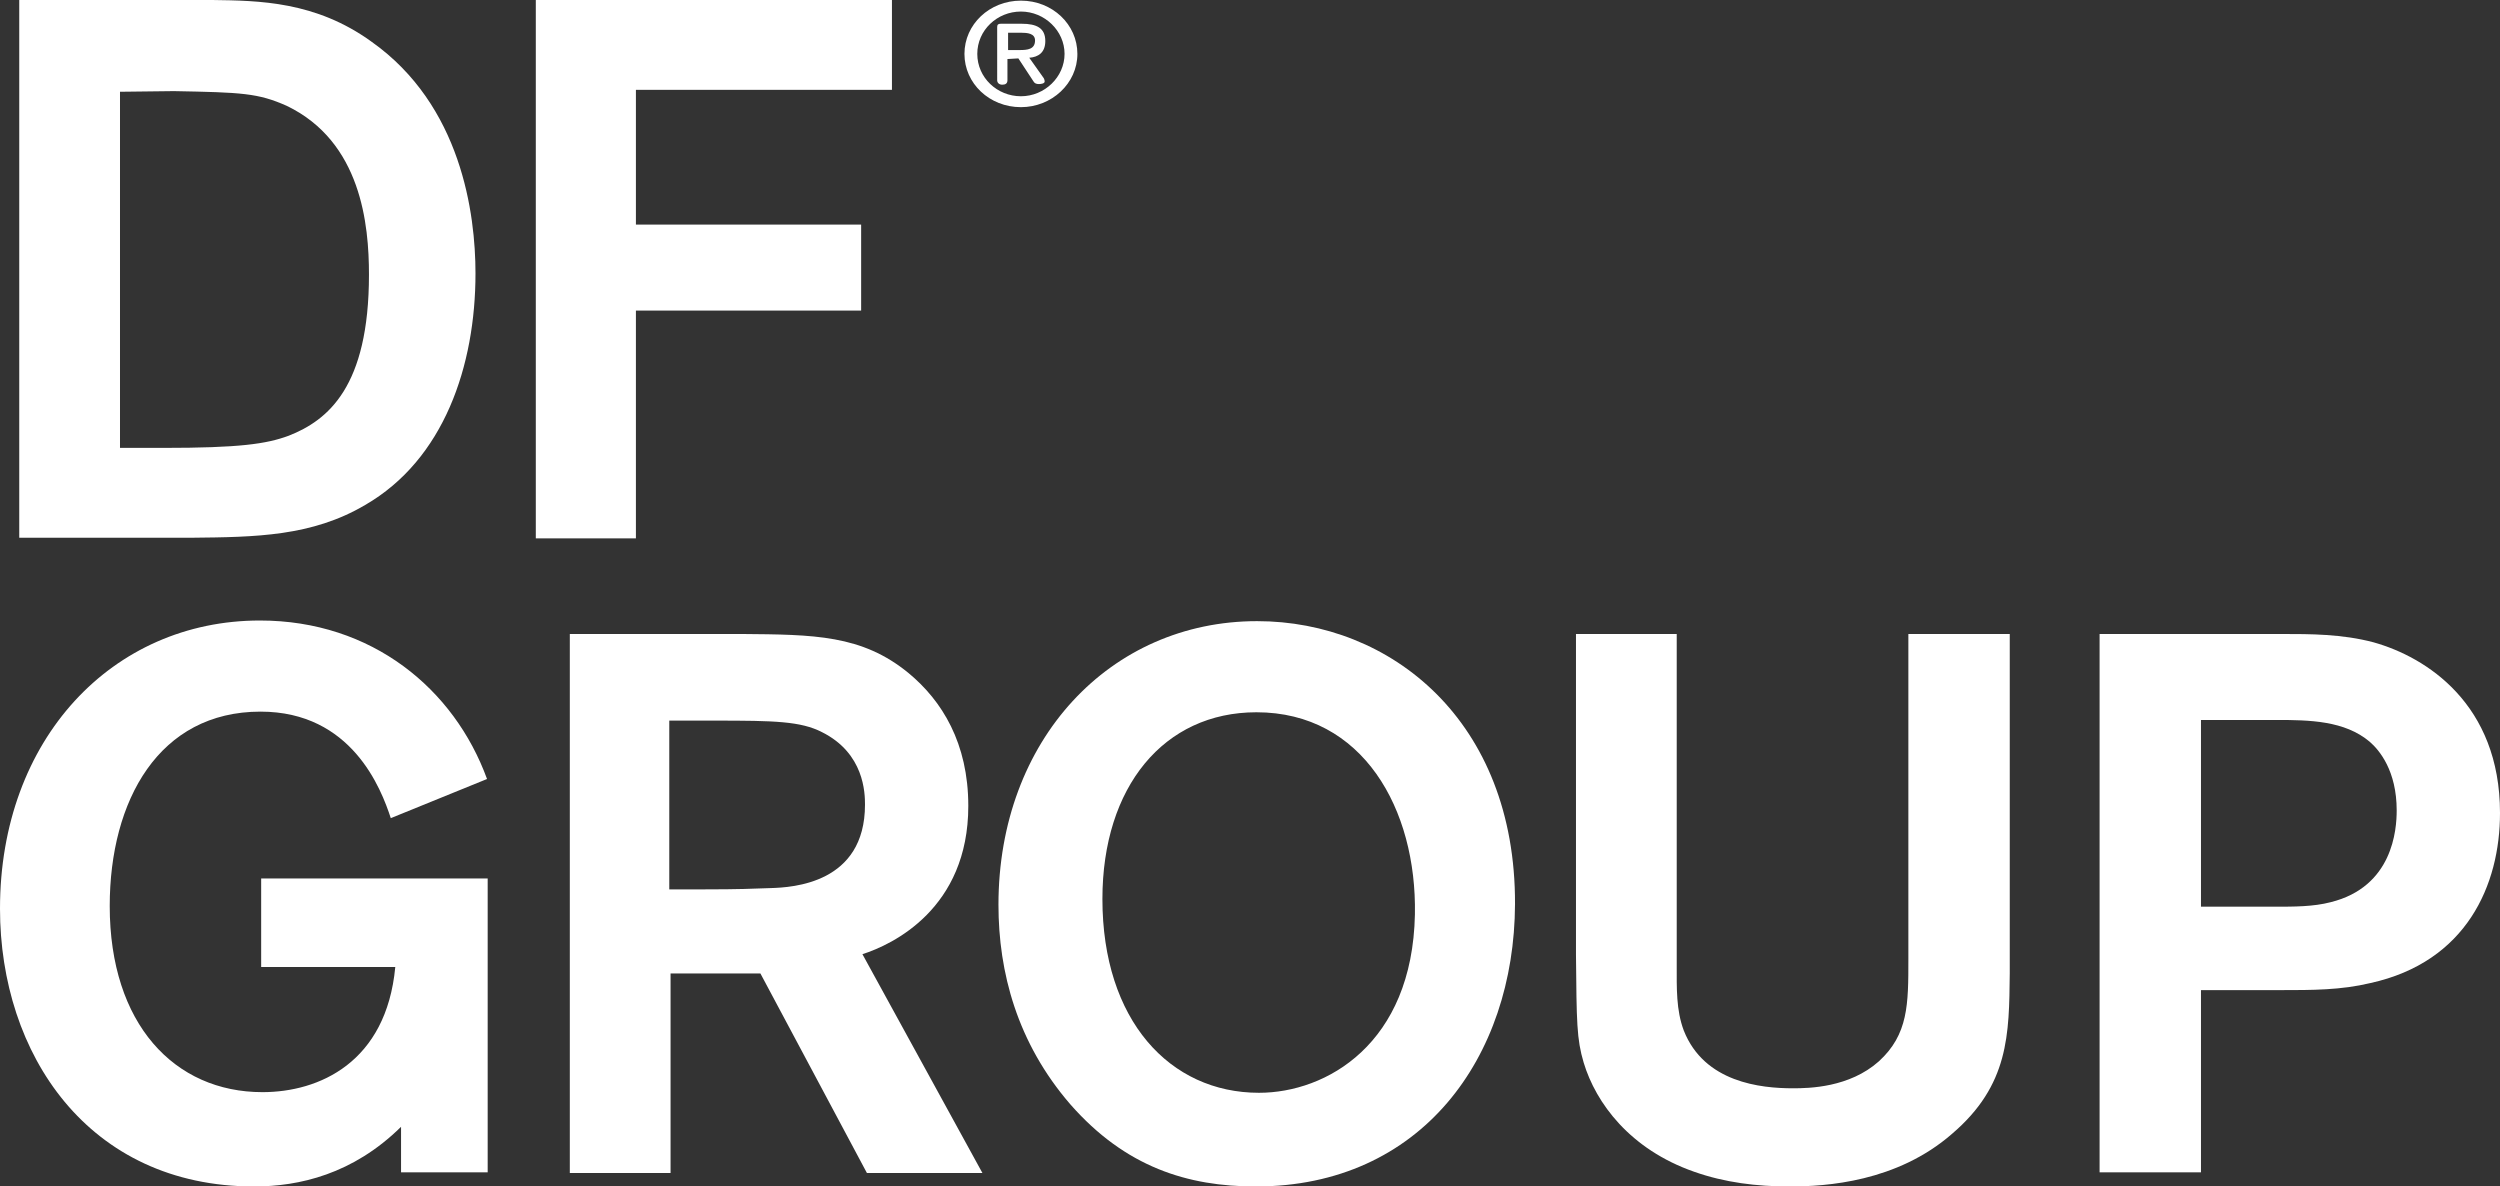
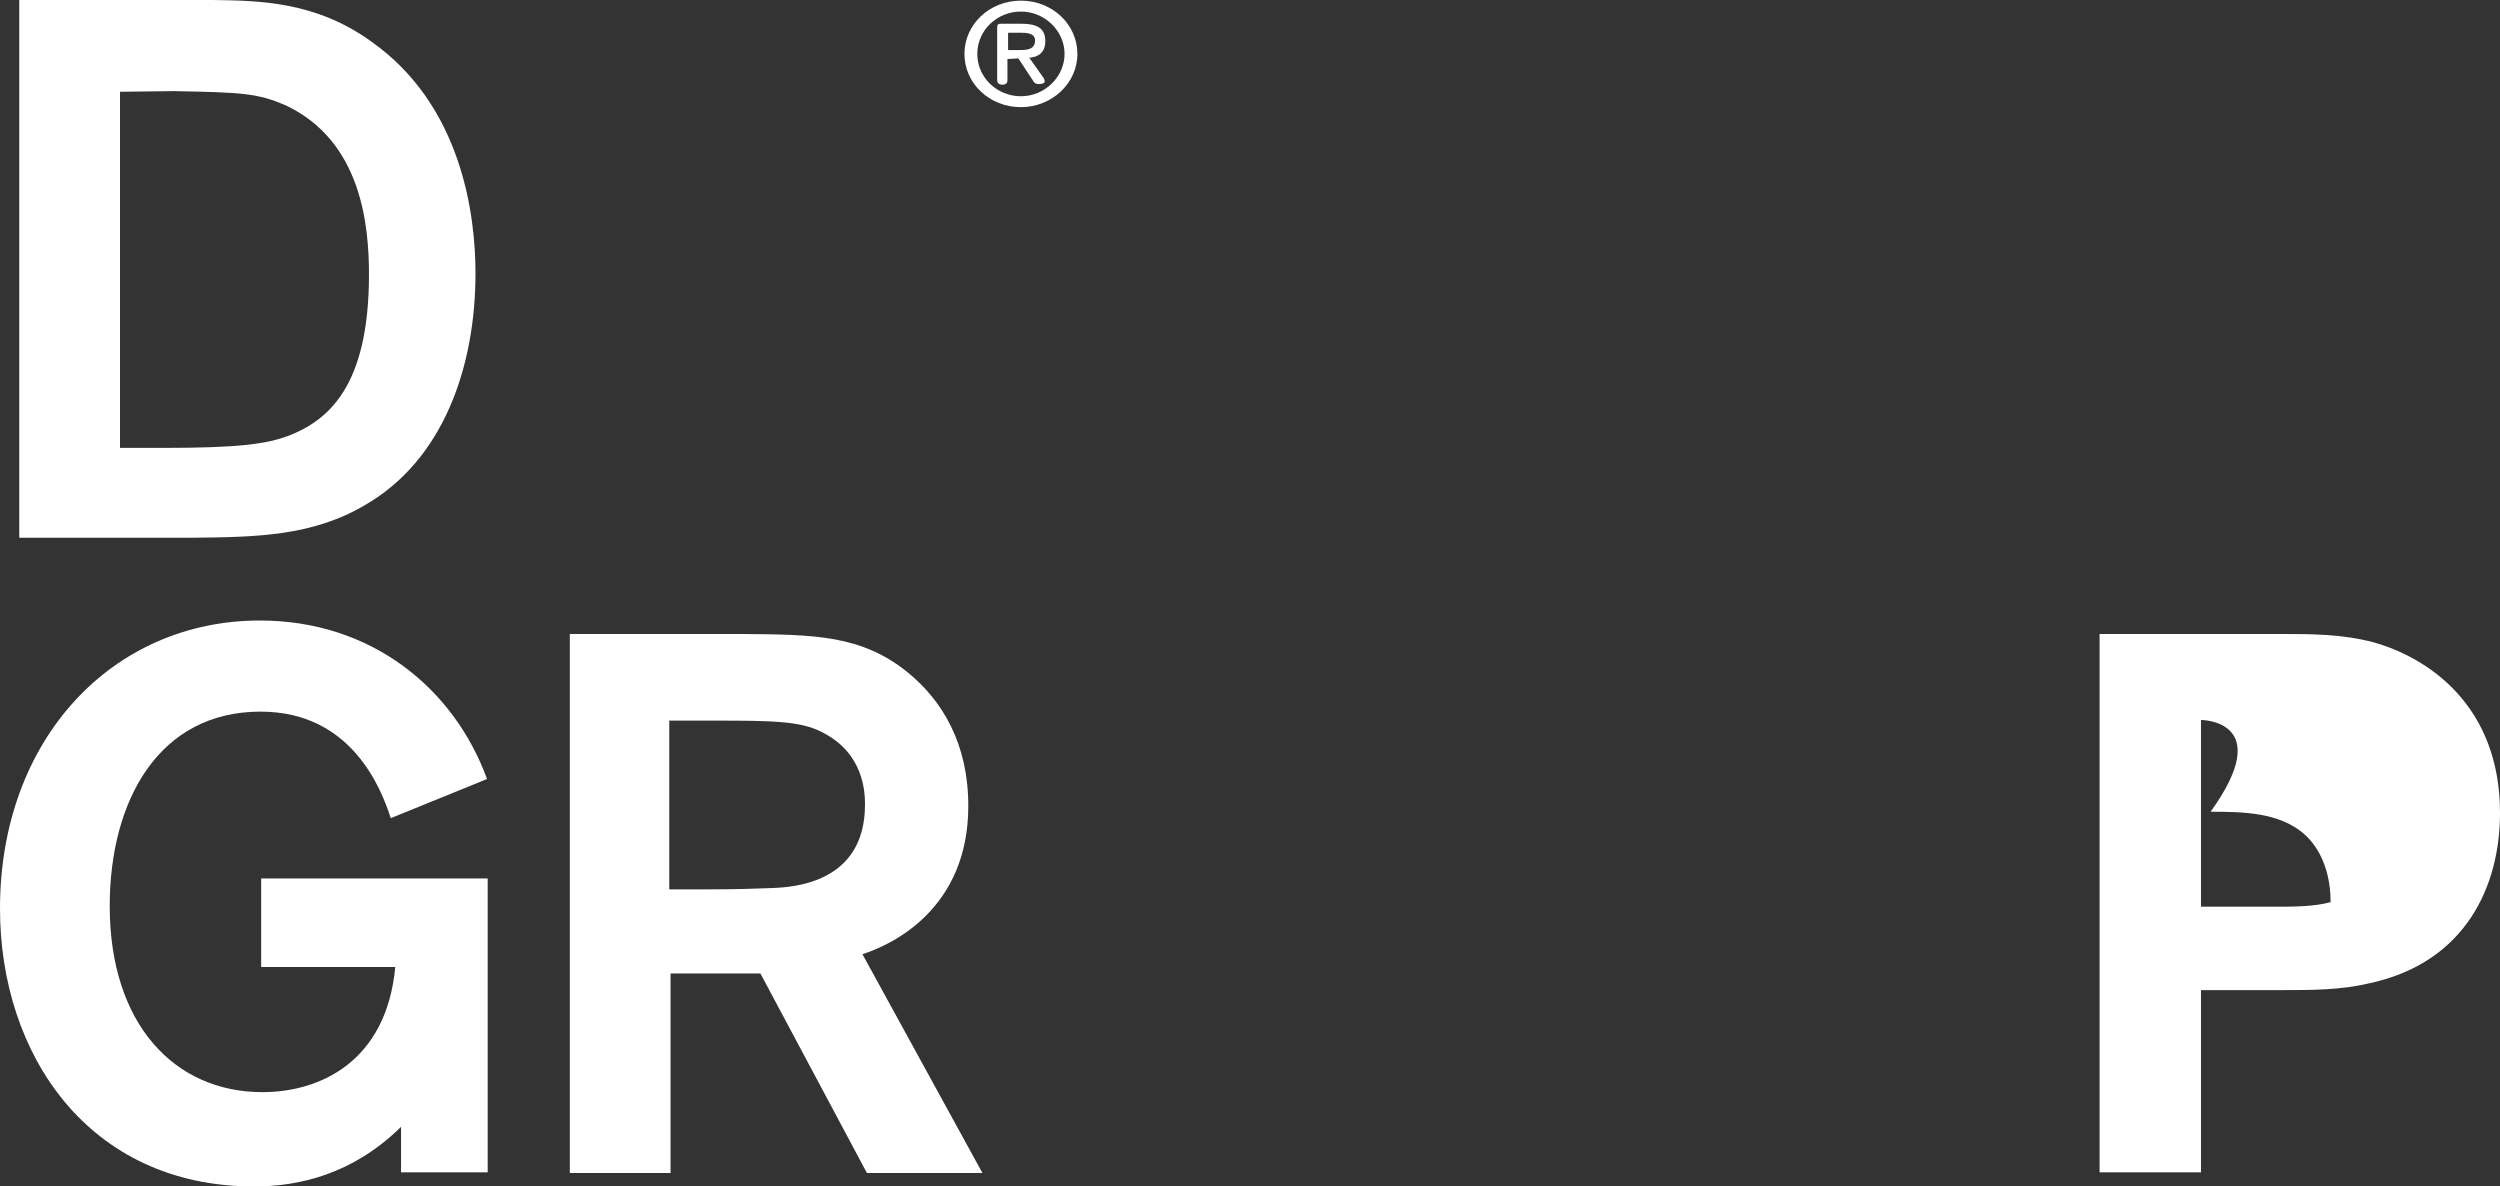
<svg xmlns="http://www.w3.org/2000/svg" version="1.1" id="Layer_1" x="0px" y="0px" viewBox="0 0 389.6 184.9" style="enable-background:new 0 0 389.6 184.9;" xml:space="preserve">
  <rect x="0" y="0" width="389.6" height="184.9" fill="#333333" stroke="none" />
  <style type="text/css">
	.st0{fill:#FFFFFF;}
</style>
  <g>
    <g>
      <path class="st0" d="M3,0h30.1c7.3,0.1,16.1,0.2,24.8,6.5c14,9.9,16.2,26.8,16.2,36.1c0,14.4-4.9,29-17.2,36.1    c-8.3,4.9-17.1,5-27,5.1H3V0z M18.7,14.3v55.5h6.7c11.9,0,16.1-0.6,19.6-1.9c6.1-2.4,12.5-7.6,12.5-25.1c0-7.8-1.2-20.7-12.8-26.3    c-4.5-2-7-2.1-17.6-2.3L18.7,14.3L18.7,14.3z" />
-       <path class="st0" d="M99.1,35h35.1v13.4H99.1v35.5H83.5V0H139v14H99.1V35z" />
      <path class="st0" d="M76,136.8v45.9H62.5v-7.1c-7.5,7.4-15.9,9.3-22.9,9.3C13.7,184.9,0,164.2,0,141.6c0-26.4,17.5-44.9,40.5-44.9    c17.5,0,30.3,10.7,35.4,24.7l-15,6.1c-1.5-4.6-6.1-16.6-20.3-16.6c-15.8,0-23.5,13.8-23.5,30.3c0,18.4,10.1,29,23.8,29    c8.8,0,19.3-4.6,20.7-19.5H40.7v-13.8H76V136.8z" />
      <path class="st0" d="M88.8,98.8h26.8c11.2,0.1,18.7,0.1,26,6.1c5.2,4.3,9.3,10.9,9.3,20.7c0,16-11.8,21.6-16.5,23.1l18.7,34.1h-18    l-16.6-31.1h-14v31.1H88.8V98.8z M104.3,112.3v26.3h5.5c5.4,0,7.4-0.1,10.3-0.2c3.4-0.1,14.7-0.7,14.7-13c0-1.8-0.1-8-6.7-11.3    c-3.3-1.7-7.4-1.8-16.6-1.8H104.3z" />
-       <path class="st0" d="M195.7,184.9c-10.6,0-20.3-3-28.9-12.8c-8.3-9.6-11.2-20.6-11.2-31.1c0-25.7,17.4-44.2,40.3-44.2    c20.8,0,40.3,15.5,40.2,44.1C236,164.8,221.5,184.9,195.7,184.9z M195.8,111c-14.4,0-24,11.6-24,29.1c0,18.9,10.5,30.2,24.4,30.2    c10.5,0,23.9-7.6,24.3-27.8C220.8,126.1,212.4,111,195.8,111z" />
-       <path class="st0" d="M313.2,98.8v52.9c-0.1,9.5-0.1,17.4-9,25c-8.6,7.5-19.6,8.2-25.3,8.2c-5.1,0-10.1-0.6-14.9-2.3    c-10-3.5-15.3-10.7-17.2-17c-1.1-3.7-1.1-6.3-1.2-16.8v-50h15.7v51.6c0,3.6-0.1,7,1.1,10.2c3.2,8.1,12,9,17,9    c2.5,0,8.8-0.1,13.4-4.2c4.6-4.2,4.6-8.9,4.6-15.9V98.8H313.2z" />
-       <path class="st0" d="M327.2,98.8h28.3c4.6,0,9.5,0,14.4,1.3c8.2,2.3,19.7,9.6,19.7,26.6c0,11.2-5.2,23.2-20.2,26.5    c-4.6,1.1-9,1.1-14.1,1.1H343v28.4h-15.8V98.8z M343,112.2v29.1h11.3c3.3,0,6.2,0,8.9-0.7c9.7-2.4,10.3-11.3,10.3-14.3    c0-6.2-2.7-9.4-4.2-10.7c-3.9-3.3-9.4-3.4-14.5-3.4C354.8,112.2,343,112.2,343,112.2z" />
+       <path class="st0" d="M327.2,98.8h28.3c4.6,0,9.5,0,14.4,1.3c8.2,2.3,19.7,9.6,19.7,26.6c0,11.2-5.2,23.2-20.2,26.5    c-4.6,1.1-9,1.1-14.1,1.1H343v28.4h-15.8V98.8z M343,112.2v29.1h11.3c3.3,0,6.2,0,8.9-0.7c0-6.2-2.7-9.4-4.2-10.7c-3.9-3.3-9.4-3.4-14.5-3.4C354.8,112.2,343,112.2,343,112.2z" />
    </g>
    <g>
      <g>
        <g>
          <g>
            <g>
              <g>
                <g>
                  <path class="st0" d="M150.3,8.4c0-4.6,3.9-8.3,8.8-8.3c4.9,0,8.8,3.7,8.8,8.3s-4,8.3-8.8,8.3C154.2,16.7,150.3,13,150.3,8.4          z M165.9,8.4c0-3.6-3.1-6.6-6.8-6.6s-6.8,2.9-6.8,6.6s3.1,6.6,6.8,6.6C162.8,15,165.9,12,165.9,8.4z M157,9.2v3.3          c0,0.5-0.3,0.7-0.8,0.7s-0.8-0.3-0.8-0.7V4.2c0-0.4,0.2-0.5,0.6-0.5h3.2c2.4,0,3.7,0.7,3.7,2.7c0,1.8-1.1,2.5-2.5,2.6          l2.2,3.1c0.1,0.1,0.2,0.4,0.2,0.6c0,0.3-0.5,0.4-0.9,0.4s-0.7-0.1-0.9-0.5l-2.3-3.5L157,9.2L157,9.2z M158.9,7.8          c1.2,0,2.4-0.1,2.4-1.5c0-1.1-1.2-1.2-2.2-1.2h-2v2.7H158.9z" />
                </g>
              </g>
            </g>
          </g>
        </g>
      </g>
    </g>
  </g>
</svg>